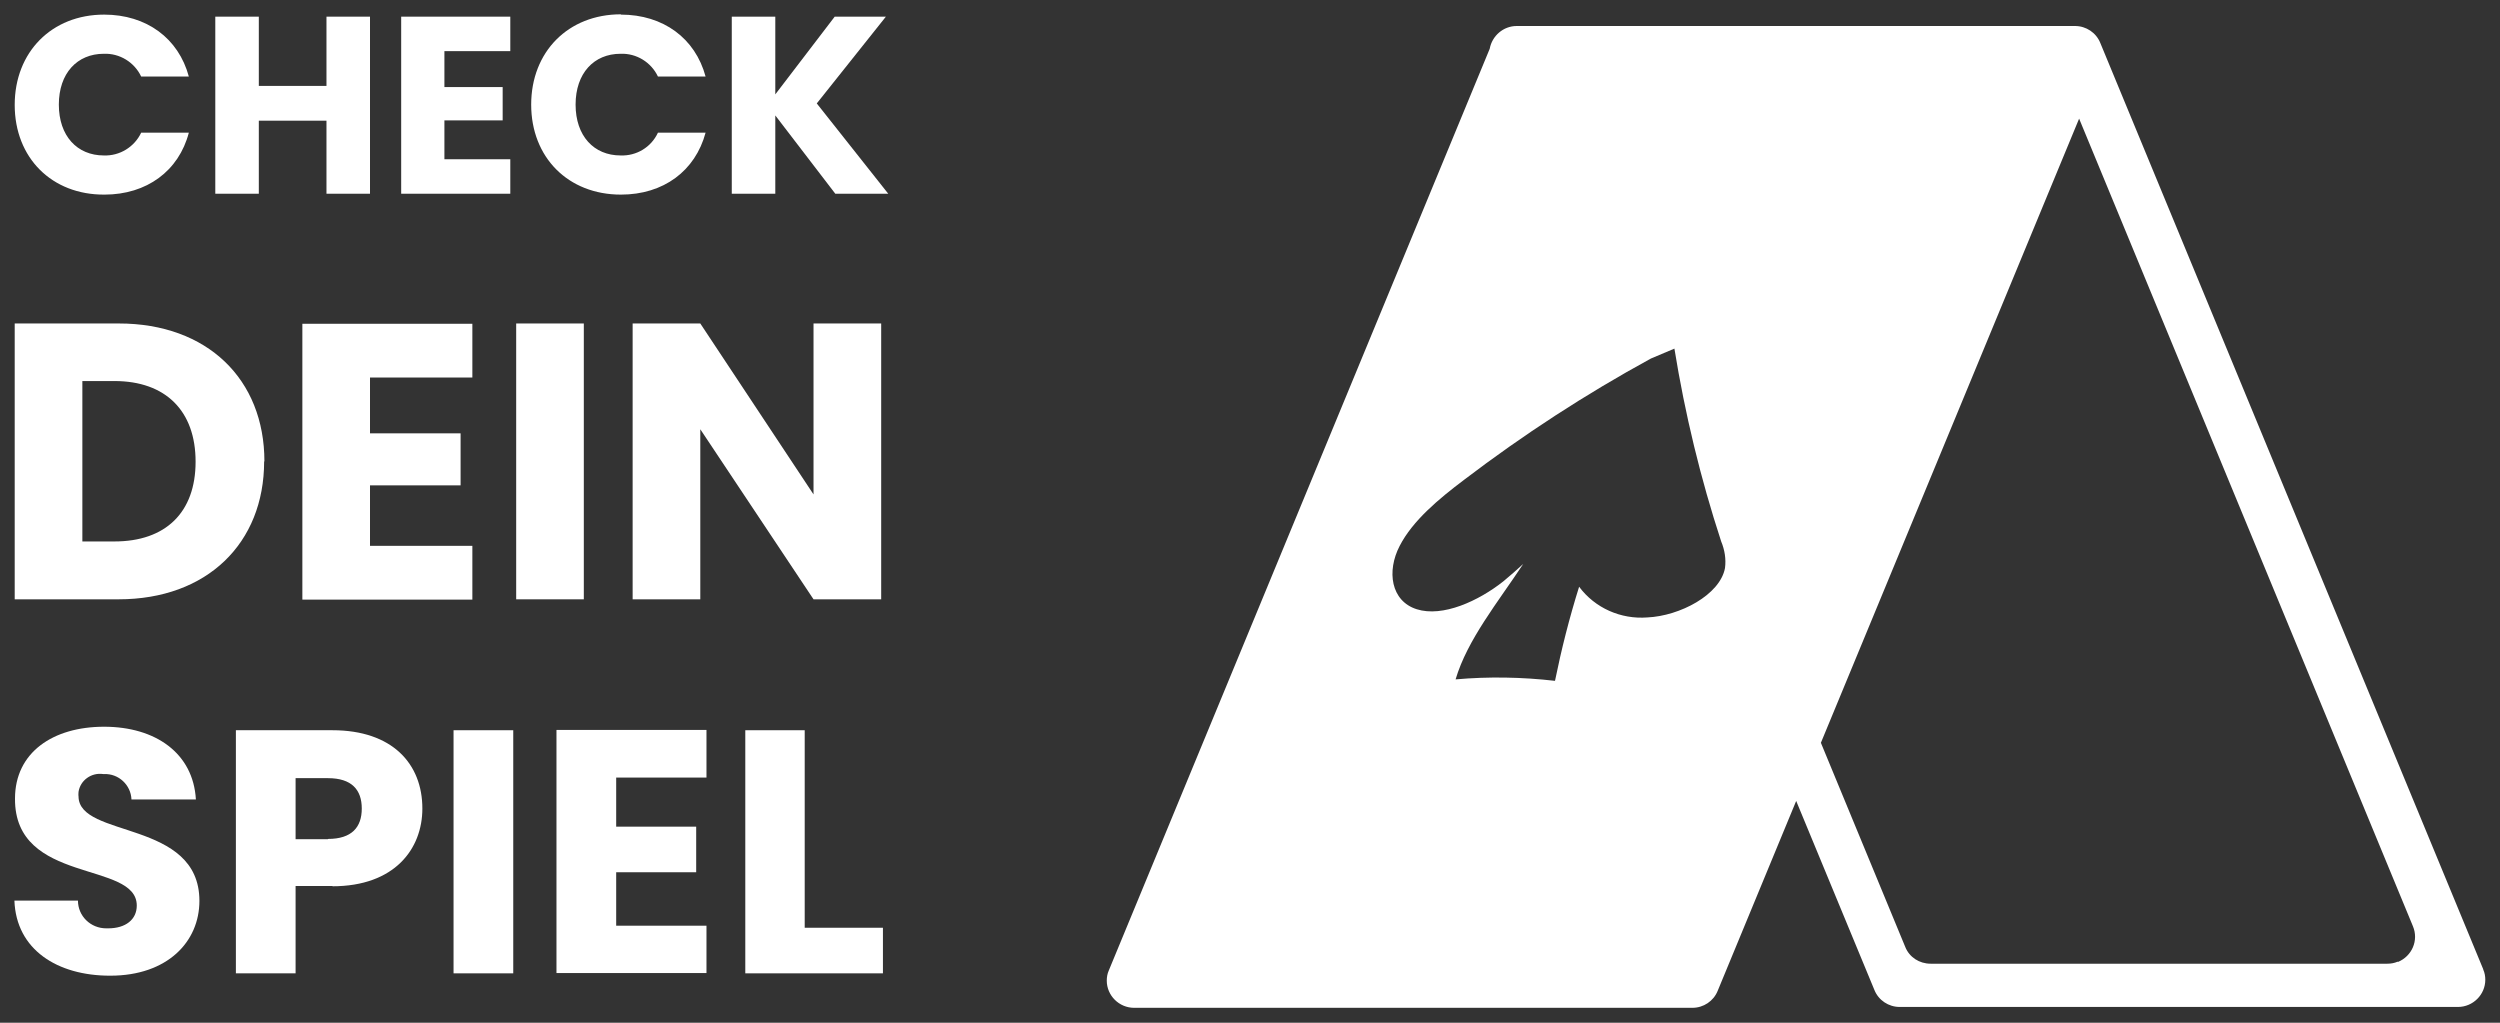
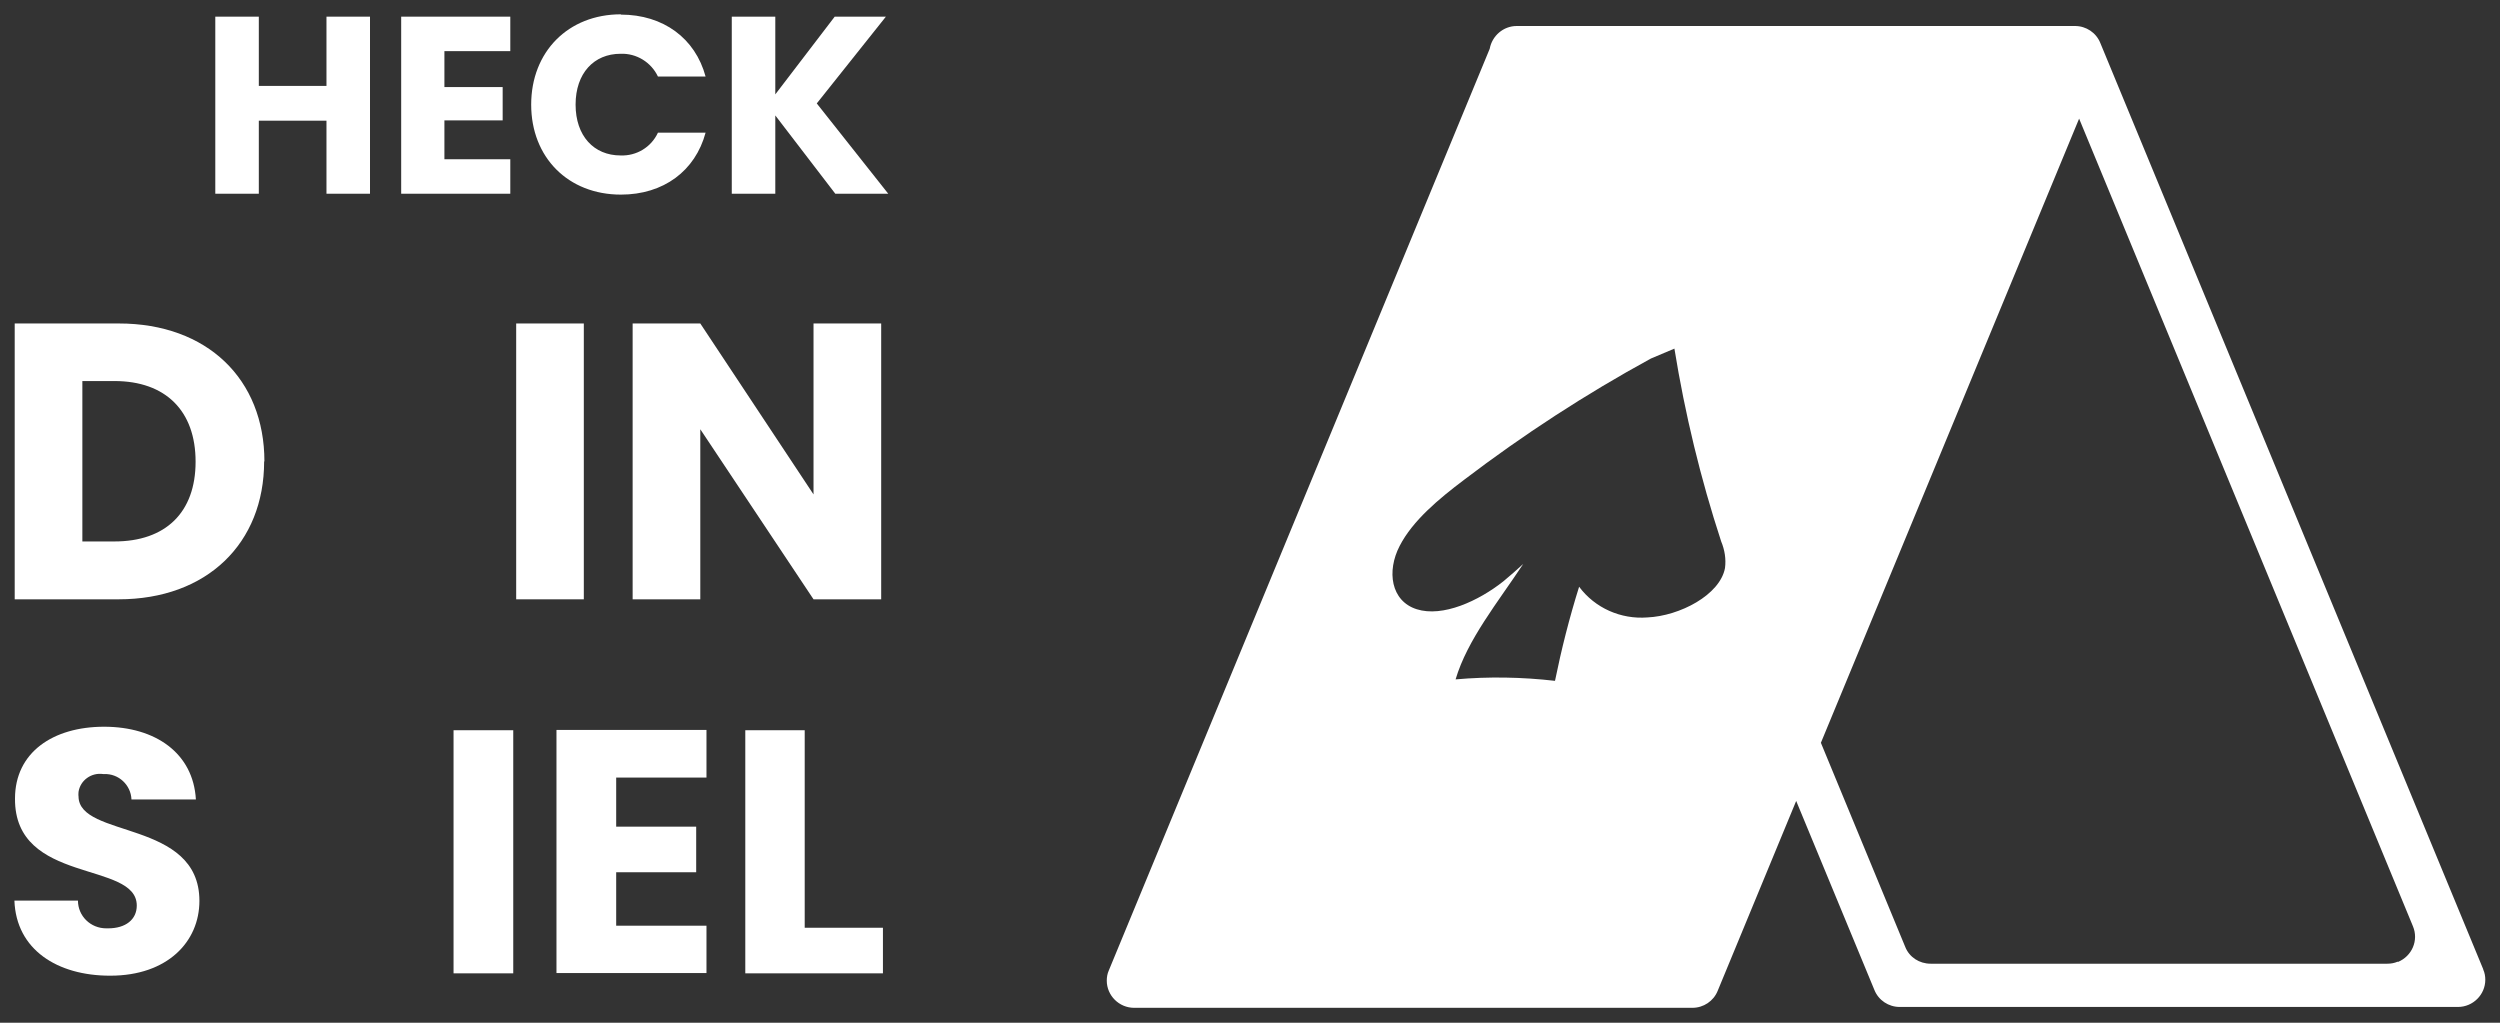
<svg xmlns="http://www.w3.org/2000/svg" width="110" height="45" viewBox="0 0 110 45" fill="none">
  <rect x="0" y="0" width="110" height="45" fill="#333333" stroke="none" />
  <g clip-path="url(#clip0_73_348)">
-     <path d="M4.582 0.643C6.445 0.643 7.856 1.684 8.309 3.369H6.212C5.915 2.739 5.267 2.34 4.569 2.366C3.391 2.366 2.589 3.227 2.589 4.603C2.589 5.979 3.391 6.84 4.569 6.84C5.267 6.866 5.915 6.467 6.212 5.837H8.309C7.869 7.521 6.458 8.563 4.595 8.563C2.278 8.576 0.647 6.943 0.647 4.616C0.647 2.289 2.278 0.643 4.582 0.643Z" fill="white" />
    <path d="M14.365 5.31H11.388V8.524H9.473V0.733H11.388V3.78H14.365V0.733H16.28V8.524H14.365V5.31Z" fill="white" />
    <path d="M22.453 2.25H19.554V3.831H22.117V5.297H19.554V7.007H22.453V8.524H17.652V0.733H22.453V2.25Z" fill="white" />
    <path d="M27.319 0.643C29.183 0.643 30.593 1.684 31.046 3.369H28.95C28.652 2.739 28.005 2.34 27.306 2.366C26.128 2.366 25.326 3.227 25.326 4.603C25.326 5.979 26.128 6.84 27.306 6.84C28.005 6.866 28.652 6.48 28.95 5.837H31.046C30.593 7.521 29.196 8.563 27.319 8.563C25.003 8.563 23.372 6.93 23.372 4.603C23.372 2.276 25.003 0.63 27.319 0.63" fill="white" />
    <path d="M34.113 5.079V8.524H32.198V0.733H34.113V4.153L36.727 0.733H38.979L35.938 4.551L39.083 8.524H36.753L34.113 5.079Z" fill="white" />
    <path d="M11.622 20.301C11.622 23.901 9.111 26.37 5.216 26.37H0.647V14.233H5.229C9.124 14.233 11.634 16.689 11.634 20.301M5.035 23.824C7.286 23.824 8.606 22.551 8.606 20.314C8.606 18.077 7.286 16.766 5.035 16.766H3.624V23.824H5.035Z" fill="white" />
-     <path d="M20.784 16.611H16.28V19.067H20.266V21.356H16.28V24.017H20.784V26.383H13.304V14.246H20.784V16.611Z" fill="white" />
    <path d="M25.688 14.233H22.712V26.37H25.688V14.233Z" fill="white" />
    <path d="M38.772 14.233V26.37H35.795L30.813 18.887V26.37H27.836V14.233H30.813L35.795 21.754V14.233H38.772Z" fill="white" />
    <path d="M4.84 42.93C2.524 42.93 0.712 41.786 0.634 39.626H3.43C3.43 40.307 3.986 40.847 4.672 40.847C4.698 40.847 4.737 40.847 4.763 40.847C5.526 40.847 6.018 40.461 6.018 39.844C6.018 37.864 0.634 38.931 0.66 35.139C0.66 33.107 2.33 31.976 4.581 31.976C6.833 31.976 8.503 33.133 8.619 35.177H5.785C5.759 34.534 5.215 34.033 4.581 34.059C4.581 34.059 4.555 34.059 4.543 34.059C4.025 33.981 3.533 34.329 3.455 34.843C3.455 34.907 3.443 34.971 3.455 35.036C3.455 36.9 8.774 36.051 8.774 39.639C8.774 41.439 7.364 42.93 4.853 42.93" fill="white" />
-     <path d="M14.637 38.983H13.006V42.827H10.379V32.13H14.624C17.264 32.13 18.584 33.609 18.584 35.576C18.584 37.35 17.367 38.996 14.624 38.996M14.43 36.913C15.478 36.913 15.918 36.399 15.918 35.576C15.918 34.753 15.478 34.239 14.43 34.239H13.006V36.926H14.43V36.913Z" fill="white" />
    <path d="M22.583 32.13H19.956V42.827H22.583V32.13Z" fill="white" />
    <path d="M31.085 34.213H27.112V36.373H30.632V38.379H27.112V40.731H31.085V42.814H24.485V32.117H31.085V34.2V34.213Z" fill="white" />
    <path d="M35.407 32.13V40.821H38.849V42.827H32.793V32.13H35.42H35.407Z" fill="white" />
    <path d="M109.262 42.647L92.413 1.89C92.232 1.44 91.792 1.144 91.3 1.144H66.738C66.142 1.144 65.651 1.581 65.547 2.147L48.788 42.699C48.724 42.84 48.698 42.994 48.698 43.149C48.698 43.804 49.241 44.344 49.901 44.344H74.464C74.955 44.344 75.395 44.049 75.577 43.599L79.032 35.241L82.474 43.56C82.655 44.01 83.095 44.306 83.587 44.306H108.15C108.81 44.306 109.353 43.766 109.353 43.11C109.353 42.956 109.327 42.801 109.262 42.66V42.647ZM75.9 24.994C75.68 26.177 73.907 27.103 72.484 27.167C71.319 27.257 70.18 26.756 69.481 25.817C69.054 27.18 68.705 28.556 68.42 29.957C66.971 29.79 65.495 29.764 64.046 29.893C64.564 28.144 65.909 26.499 67.022 24.814C66.738 25.071 66.453 25.329 66.155 25.573C65.055 26.447 63.477 27.167 62.338 26.807C61.199 26.447 61.005 25.136 61.587 24.017C62.157 22.911 63.295 21.96 64.421 21.111C67.022 19.131 69.766 17.344 72.639 15.776L73.674 15.339C74.14 18.219 74.826 21.06 75.732 23.824C75.887 24.197 75.952 24.596 75.9 24.994ZM105.497 42.313C105.354 42.377 105.199 42.403 105.044 42.403H84.946C84.454 42.403 84.014 42.12 83.833 41.67L80.119 32.683L91.481 5.22L106.17 40.757C106.428 41.374 106.131 42.069 105.51 42.326L105.497 42.313Z" fill="white" />
  </g>
  <defs>
    <clipPath id="clip0_73_348">
      <rect width="110" height="45" fill="white" />
    </clipPath>
  </defs>
</svg>